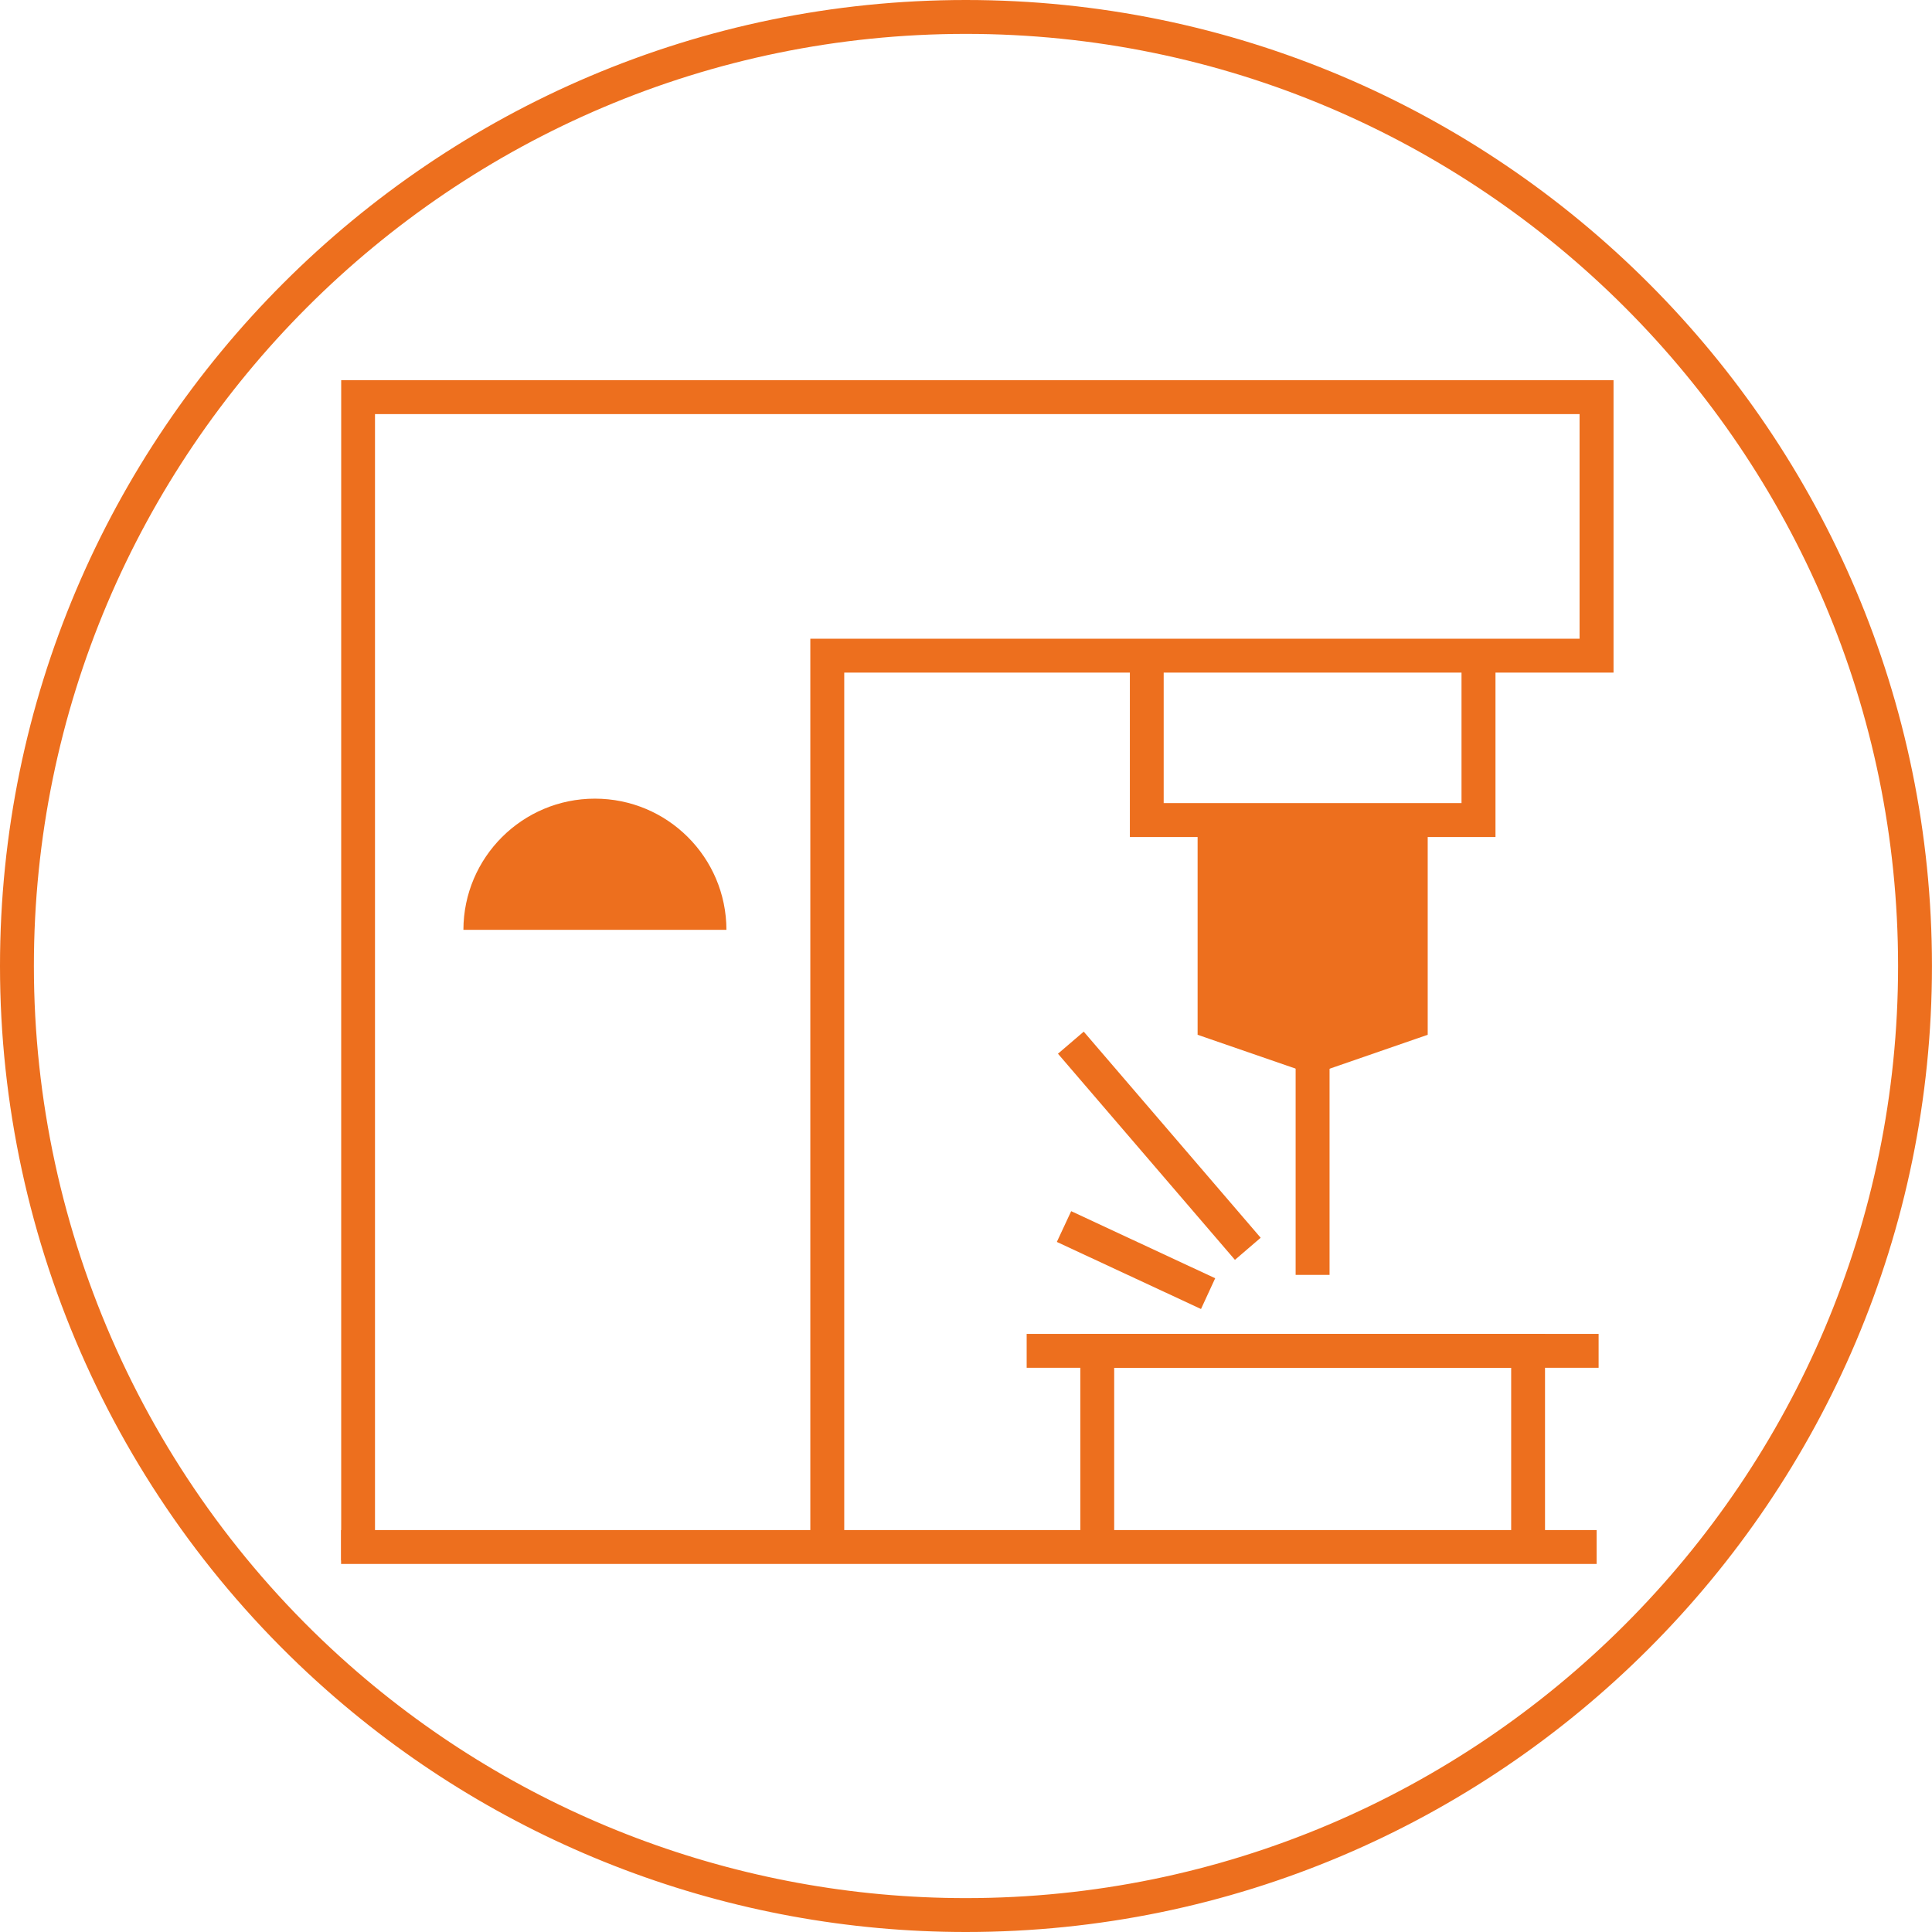
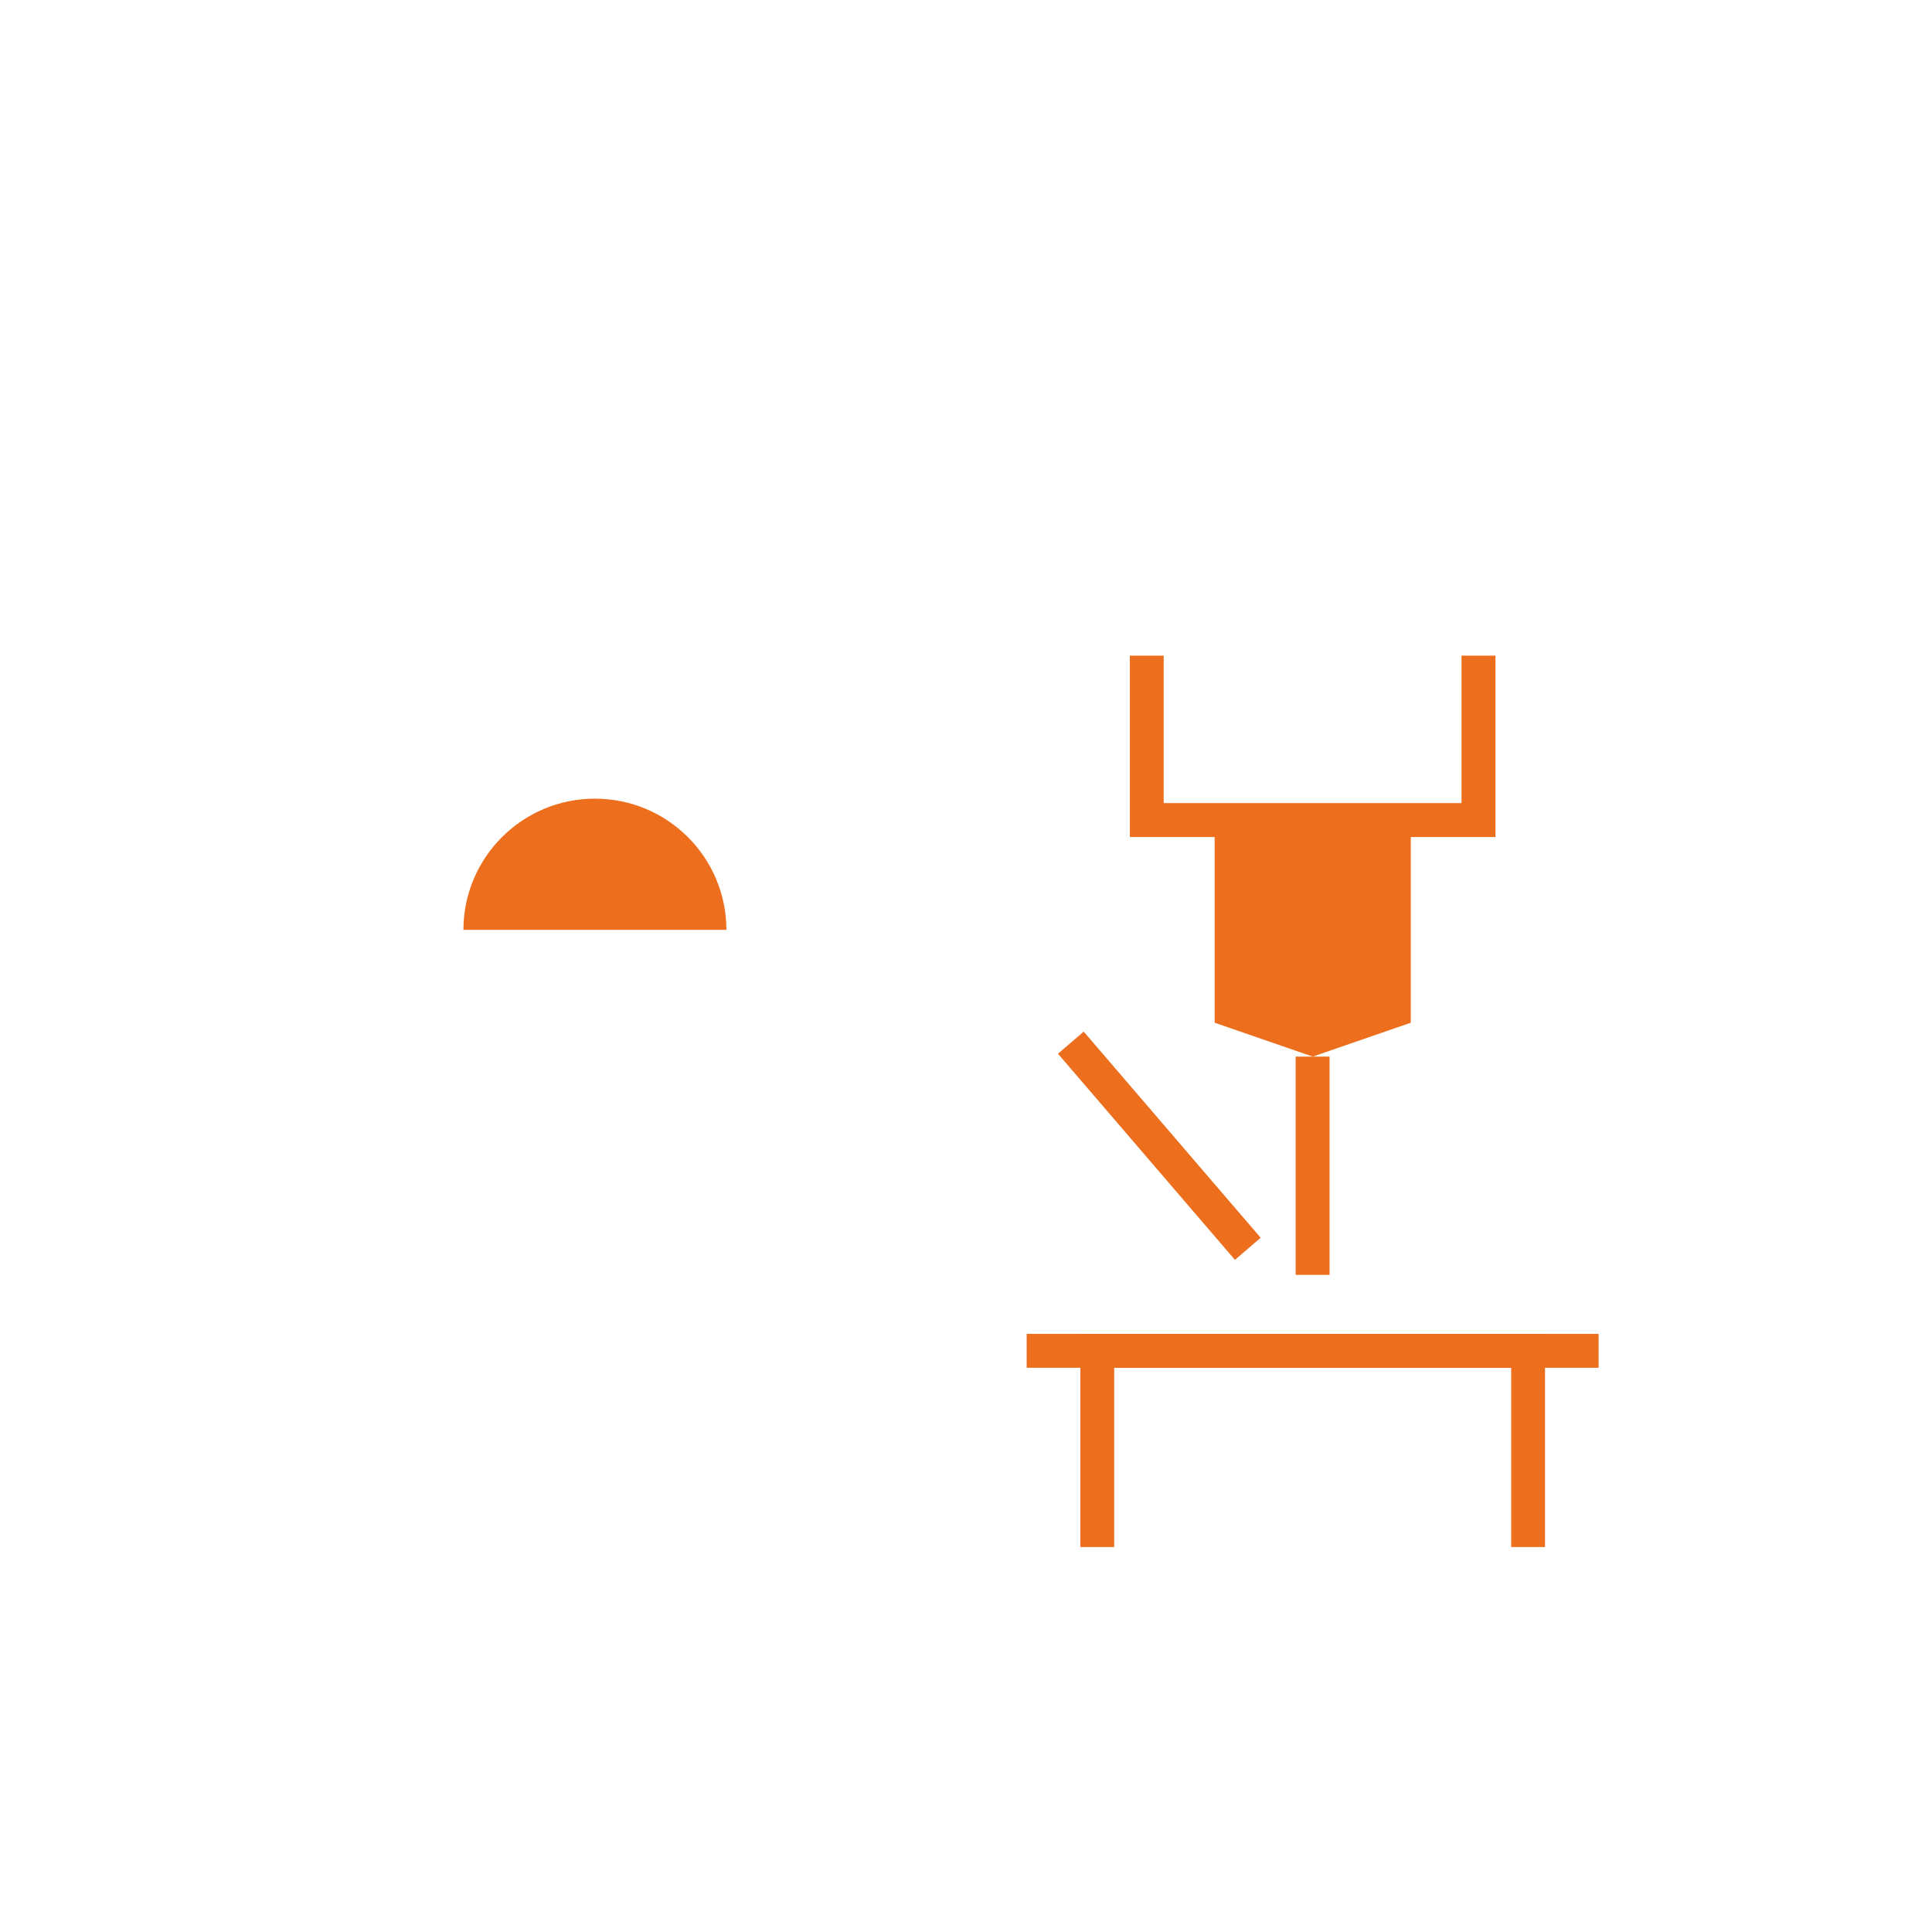
<svg xmlns="http://www.w3.org/2000/svg" width="50" height="50" viewBox="0 0 50 50" fill="none">
-   <path d="M24.997 0.877C11.697 0.877 0.877 11.698 0.877 25C0.877 31.916 3.852 38.51 9.041 43.091C13.447 46.98 19.115 49.123 24.997 49.123C38.301 49.123 49.122 38.301 49.122 25C49.122 11.698 38.301 0.877 24.997 0.877ZM24.997 50C18.901 50 13.027 47.78 8.462 43.748C3.084 39.001 0 32.168 0 25C0 11.215 11.215 0 24.997 0C38.784 0 49.999 11.215 49.999 25C49.999 38.785 38.784 50 24.997 50Z" fill="#ED6F1E" />
-   <path d="M9.705 40.385H8.83V9.84H41.758V17.407H21.849V40.036H20.971V16.53H40.879V10.717H9.705V40.385Z" fill="#ED6F1E" />
  <path d="M38.703 21.662H29.241V16.968H30.116V20.784H37.824V16.968H38.703V21.662Z" fill="#ED6F1E" />
  <path d="M31.435 21.25V26.468L33.973 27.345L36.511 26.468V21.25H31.435Z" fill="#ED6F1E" />
-   <path d="M31.875 26.155L33.974 26.881L36.072 26.155V21.689H31.875V26.155ZM33.974 27.809L30.994 26.78V20.811H36.949V26.78L33.974 27.809Z" fill="#ED6F1E" />
  <path d="M34.409 32.994H33.531V27.345H34.409V32.994Z" fill="#ED6F1E" />
  <path d="M18.8 24.064H11.993C11.997 22.187 13.522 20.669 15.396 20.669C17.274 20.669 18.796 22.187 18.8 24.064Z" fill="#ED6F1E" />
  <path d="M39.985 40.037H39.109V35.398H28.835V40.037H27.959V34.521H39.985V40.037Z" fill="#ED6F1E" />
  <path d="M41.372 35.398H26.57V34.521H41.372V35.398Z" fill="#ED6F1E" />
  <path d="M31.96 32.605L27.38 27.27L28.047 26.699L32.626 32.033L31.96 32.605Z" fill="#ED6F1E" />
-   <path d="M31.082 33.877L27.351 32.141L27.722 31.345L31.449 33.081L31.082 33.877Z" fill="#ED6F1E" />
-   <path d="M41.32 40.475H8.827V39.598H41.32V40.475Z" fill="#ED6F1E" />
</svg>